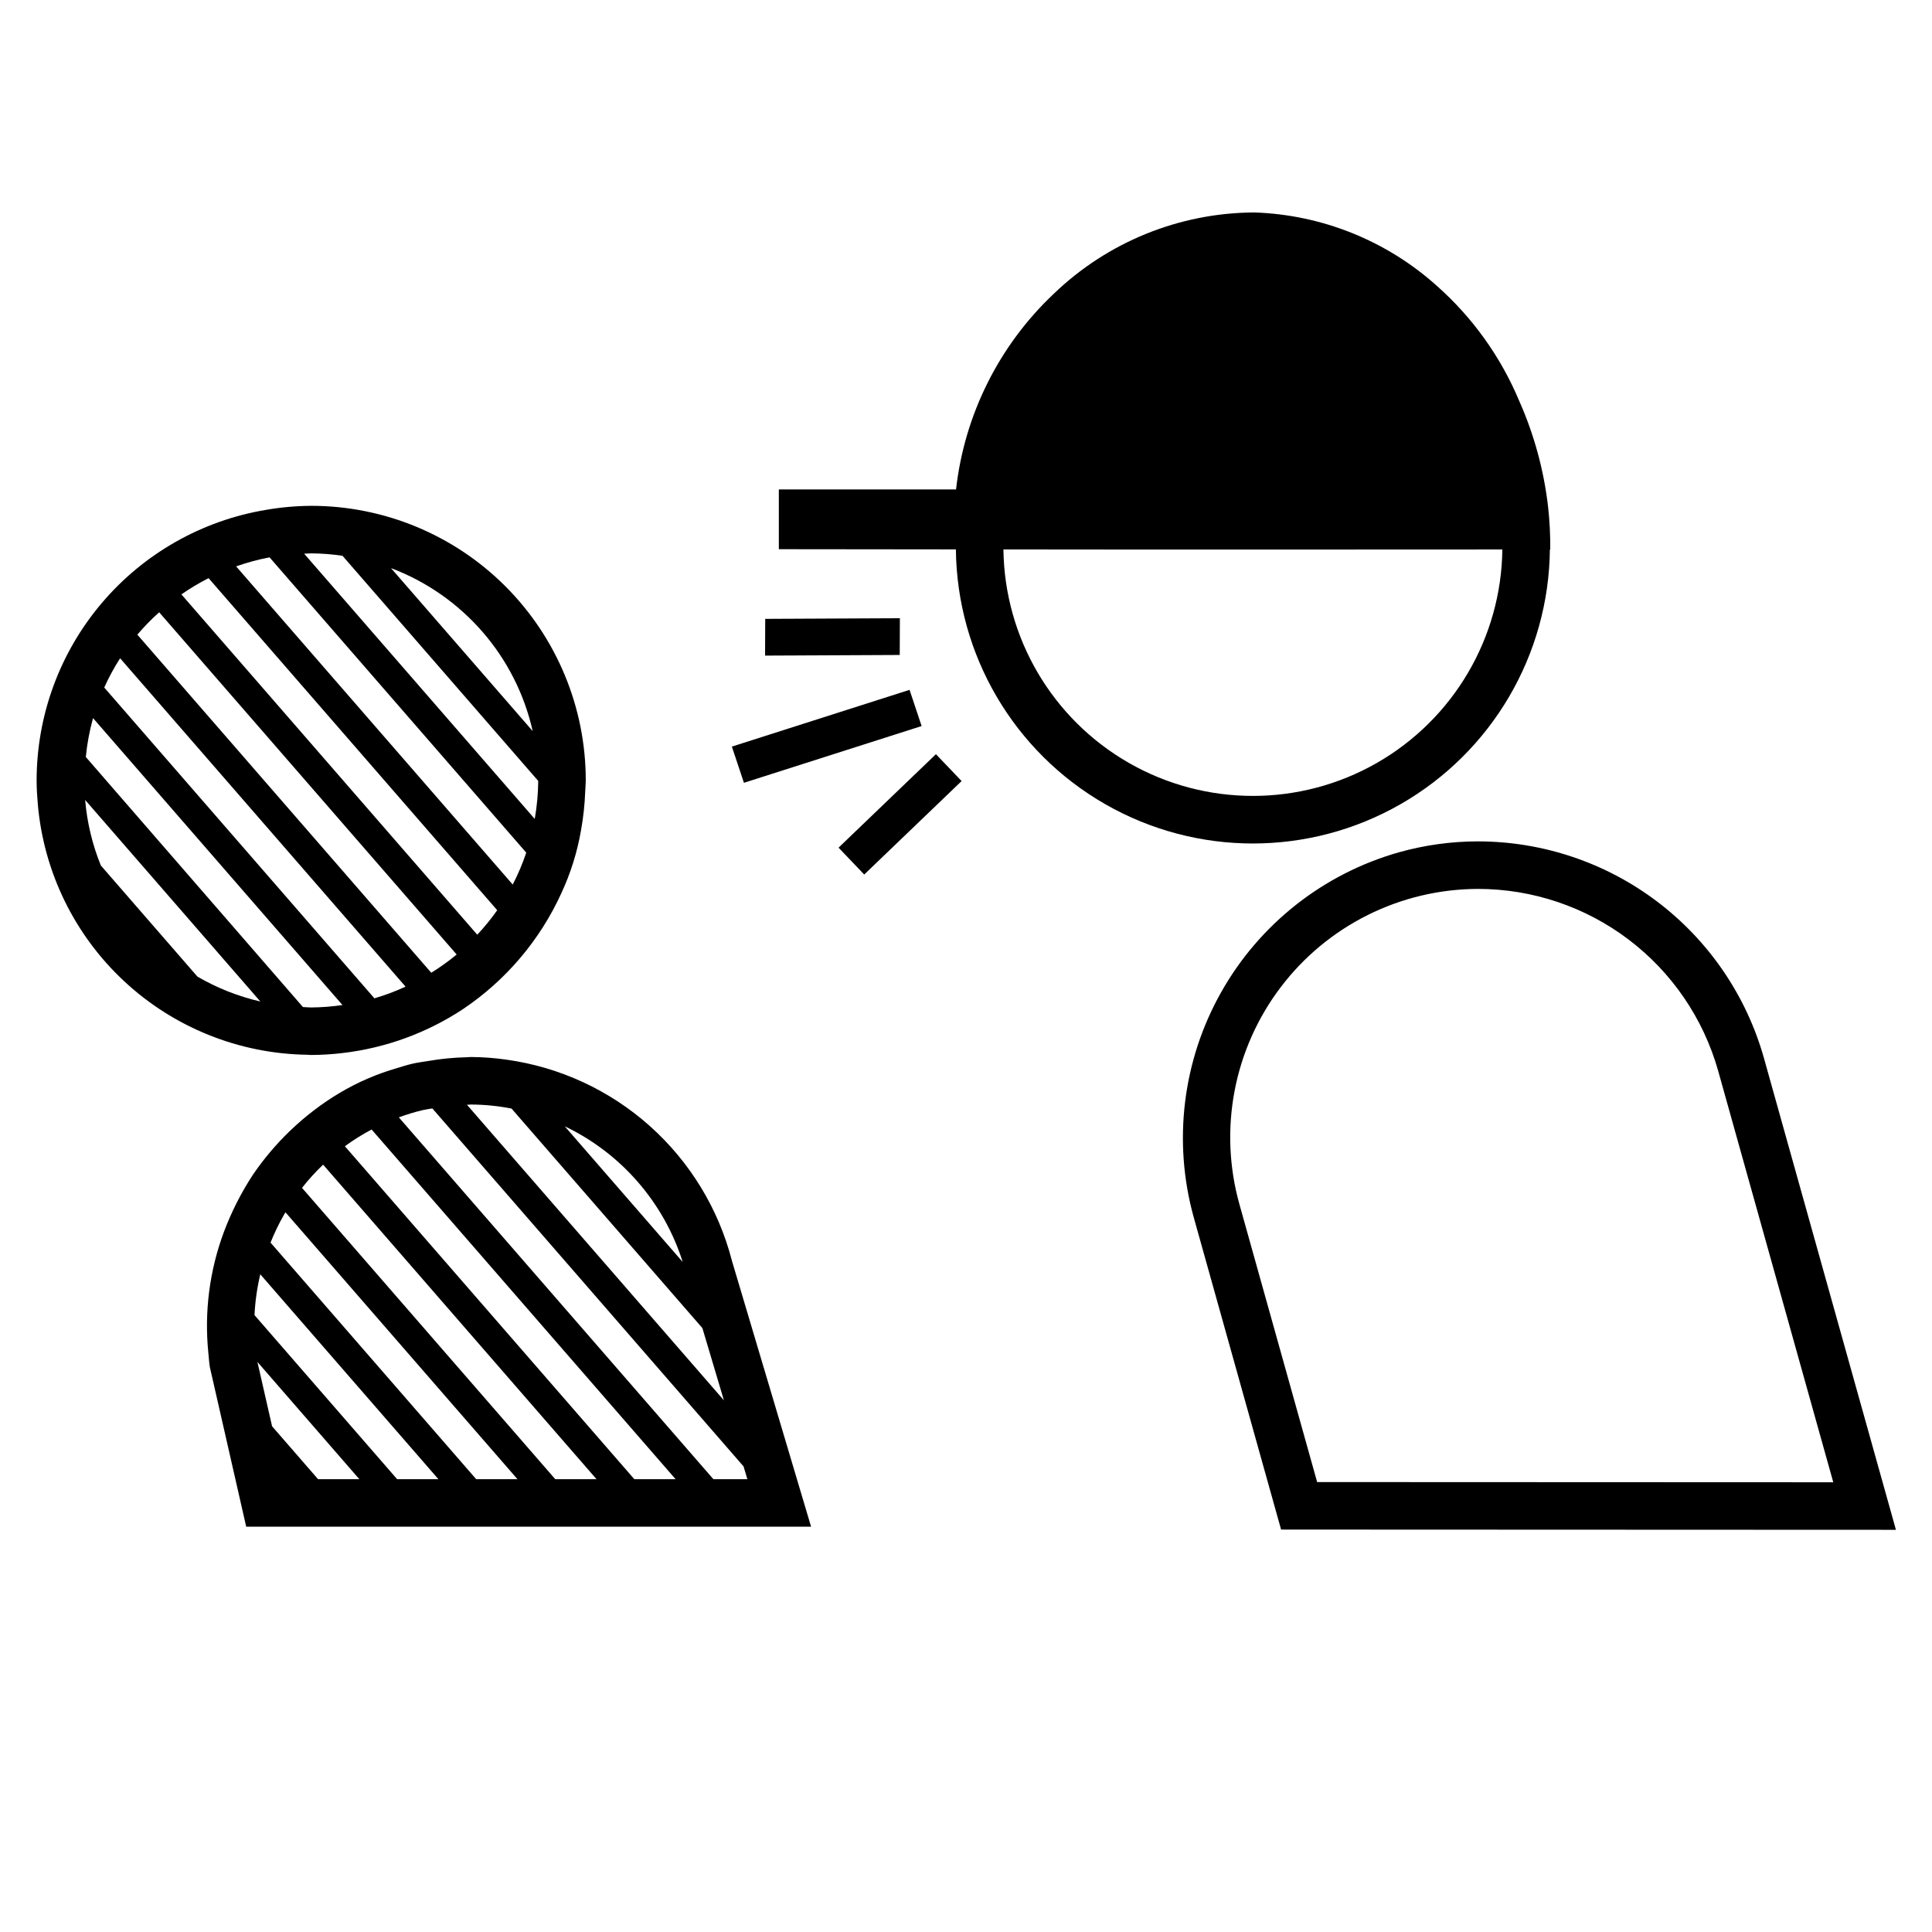
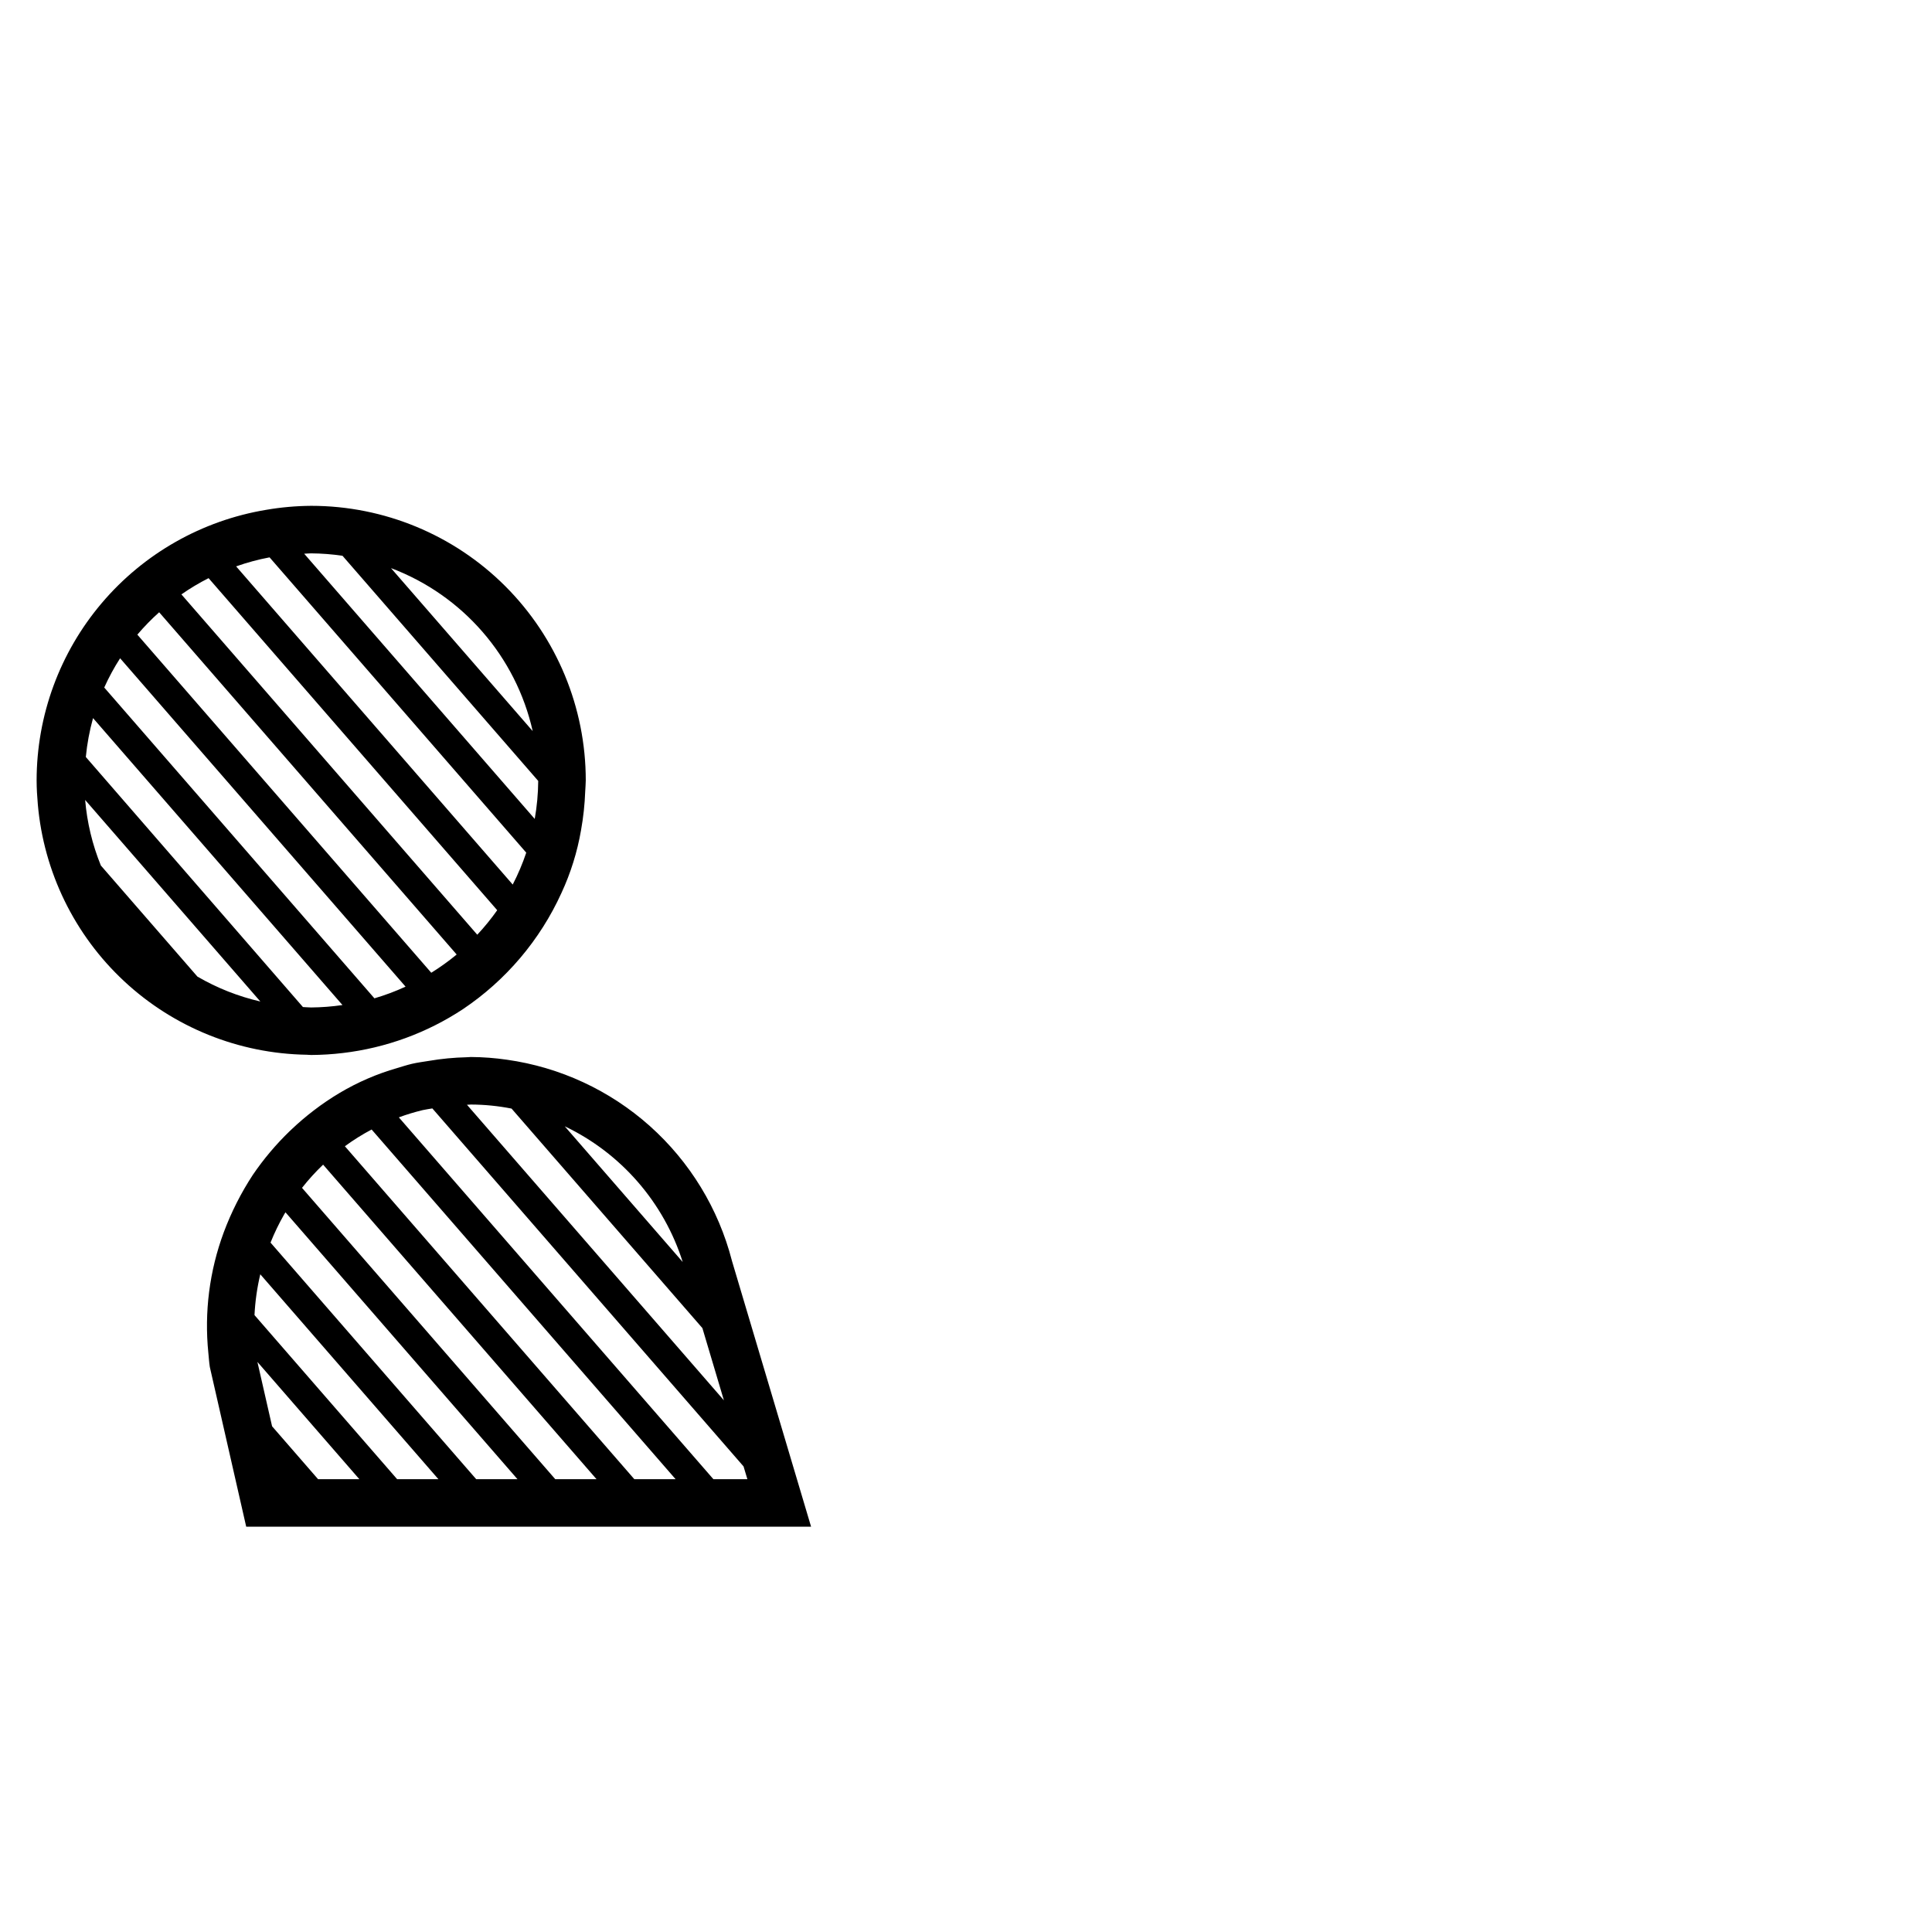
<svg xmlns="http://www.w3.org/2000/svg" fill="#000000" width="800px" height="800px" version="1.1" viewBox="144 144 512 512">
  <g>
-     <path d="m341.15 351.45-3.199-9.594 47.09-15.039 3.199 9.594zm41.328-43.613-35.688 0.168-0.039 9.738 35.688-0.168zm16.355 43.152-6.801-7.121-25.805 24.77 6.801 7.121zm136.91 28.582c-20.578 0.031-39.961 9.684-52.379 26.094-12.422 16.406-16.457 37.676-10.902 57.492l20.594 73.605 136.78 0.055-30.539-109.15v0.004c-3.926-13.836-12.254-26.016-23.719-34.695-11.469-8.68-25.449-13.383-39.832-13.406m0-12.594c17.129 0.023 33.785 5.629 47.441 15.969 13.656 10.34 23.57 24.852 28.238 41.332l35.016 125.14-162.94-0.066-23.168-82.805c-5.543-20.035-2.934-41.449 7.262-59.562 10.195-18.117 27.145-31.461 47.145-37.121 6.836-1.918 13.902-2.891 21.004-2.891zm18.988-77.359c-0.281 27.934-15.348 53.625-39.586 67.508-24.238 13.883-54.023 13.879-78.258-0.012s-39.293-39.582-39.57-67.516c-15.641-0.016-31.281-0.035-46.922-0.051v-15.836h46.961c2.223-19.781 11.383-38.137 25.848-51.809 14.277-13.762 33.305-21.496 53.137-21.598 17.953 0.574 35.125 7.477 48.48 19.492 9.449 8.383 16.895 18.785 21.777 30.438 3.945 8.887 6.523 18.316 7.644 27.977 0.426 3.785 0.621 7.594 0.586 11.406zm-12.594 0c-36.359 0.027-72.719 0.031-109.07 0.016-7.715-0.004-15.434-0.012-23.152-0.027v0.004c0.285 23.43 12.945 44.957 33.281 56.59 20.336 11.633 45.312 11.633 65.652 0.004 20.336-11.633 33-33.156 33.289-56.586z" />
    <path d="m226.47 278.05c-4.008 0.027-8.012 0.383-11.961 1.066-16.98 2.824-32.41 11.578-43.543 24.707-11.137 13.129-17.25 29.777-17.262 46.992 0 2.148 0.141 4.262 0.32 6.359v0.004c1.57 17.906 9.719 34.602 22.875 46.852 13.156 12.254 30.387 19.195 48.359 19.488 0.406 0.008 0.801 0.062 1.211 0.062 2.809-0.012 5.613-0.188 8.402-0.523 11.363-1.34 22.254-5.32 31.809-11.617 11.379-7.641 20.414-18.289 26.098-30.766 2.461-5.301 4.211-10.906 5.203-16.668 0.609-3.387 0.98-6.809 1.105-10.246 0.039-0.984 0.148-1.949 0.148-2.945 0-19.297-7.668-37.805-21.312-51.453-13.645-13.645-32.152-21.312-51.453-21.312zm58.699 59.699-37.547-43.191c18.984 7.168 33.094 23.398 37.547 43.191zm-88.859 65.051-25.582-29.43c-2.254-5.551-3.656-11.406-4.164-17.375l46.43 53.414c-5.863-1.352-11.488-3.578-16.684-6.609zm30.16 8.188c-0.738 0-1.457-0.086-2.188-0.109l-57.539-66.266c0.332-3.484 0.977-6.934 1.914-10.309l5.027 5.785 61.074 70.258c-2.742 0.402-5.516 0.617-8.289 0.641zm16.754-2.422-62.184-71.535-9.418-10.832h0.004c1.207-2.684 2.613-5.273 4.203-7.75l8.691 9.996 66.957 77.027c-2.672 1.234-5.43 2.269-8.254 3.094zm15.066-6.777-66.414-76.398-11.477-13.203c1.789-2.106 3.723-4.086 5.781-5.93l10.273 11.816 68.57 78.883c-2.133 1.762-4.383 3.379-6.734 4.832zm12.191-10.078-66.672-76.695-11.734-13.496c2.297-1.602 4.703-3.039 7.199-4.305l9.664 11.117 66.828 76.883c-1.609 2.285-3.375 4.457-5.285 6.496zm9.395-13.293-63.582-73.141-9.715-11.18h-0.004c2.887-1.023 5.852-1.824 8.863-2.391l6.812 7.836 61.211 70.422c-0.977 2.906-2.176 5.731-3.586 8.453zm5.832-17.395-56.105-64.539-4.992-5.742c0.621-0.02 1.23-0.094 1.859-0.094 2.777 0.02 5.551 0.234 8.297 0.641l51.867 59.668v-0.004c-0.027 3.379-0.336 6.746-0.926 10.07z" />
    <path d="m355.82 538.09c-1.898-6.379-3.797-12.758-5.695-19.133-1.738-5.84-3.477-11.676-5.215-17.516-2.32-7.789-4.637-15.582-6.957-23.371l0.004-0.004c-3.562-13.773-11.133-26.18-21.746-35.656-10.613-9.473-23.797-15.59-37.887-17.574-3.152-0.457-6.336-0.699-9.52-0.719-0.352 0-0.711 0.055-1.062 0.059v0.004c-3.387 0.074-6.762 0.395-10.102 0.969-1.488 0.246-2.977 0.426-4.461 0.773-1.328 0.312-2.609 0.734-3.902 1.117l-0.004 0.004c-5.336 1.527-10.457 3.738-15.234 6.574-2.387 1.418-4.684 2.973-6.883 4.664-2.004 1.527-3.93 3.164-5.758 4.894-0.18 0.168-0.363 0.336-0.539 0.508h-0.004c-3.672 3.535-6.969 7.441-9.84 11.652-3.129 4.773-5.715 9.883-7.711 15.23-3.789 10.211-5.188 21.152-4.086 31.988 0.125 1.242 0.199 2.477 0.391 3.723l2.547 11.172 7.094 31.148h71.898 10.938 66.863zm-30.895-59.648-31.266-35.969v0.004c14.945 7.148 26.266 20.168 31.266 35.965zm-56.117-41.727c3.613 0.012 7.219 0.371 10.762 1.074l50.574 58.176 5.695 19.133-68.09-78.324c0.352-0.004 0.703-0.059 1.059-0.059zm-40.512 99.289-12.191-14.023-0.555-2.43-3.332-14.625 4.031 4.637 22.984 26.441zm20.953 0-32.254-37.102-5.547-6.383h-0.004c0.18-3.644 0.691-7.269 1.535-10.82l4.828 5.555 42.379 48.75zm20.953 0-54.508-62.699c1.027-2.57 2.234-5.066 3.613-7.469 0.109-0.191 0.23-0.379 0.344-0.566l61.488 70.734zm20.953 0-67.117-77.207c1.715-2.18 3.582-4.234 5.59-6.152l72.461 83.359zm20.953 0-76.711-88.238c2.25-1.648 4.621-3.129 7.086-4.434l80.559 92.672zm29.957 0h-9.004l-83.363-95.891c2.078-0.766 4.199-1.41 6.352-1.926 0.832-0.195 1.688-0.285 2.531-0.441l82.469 94.871z" />
  </g>
</svg>